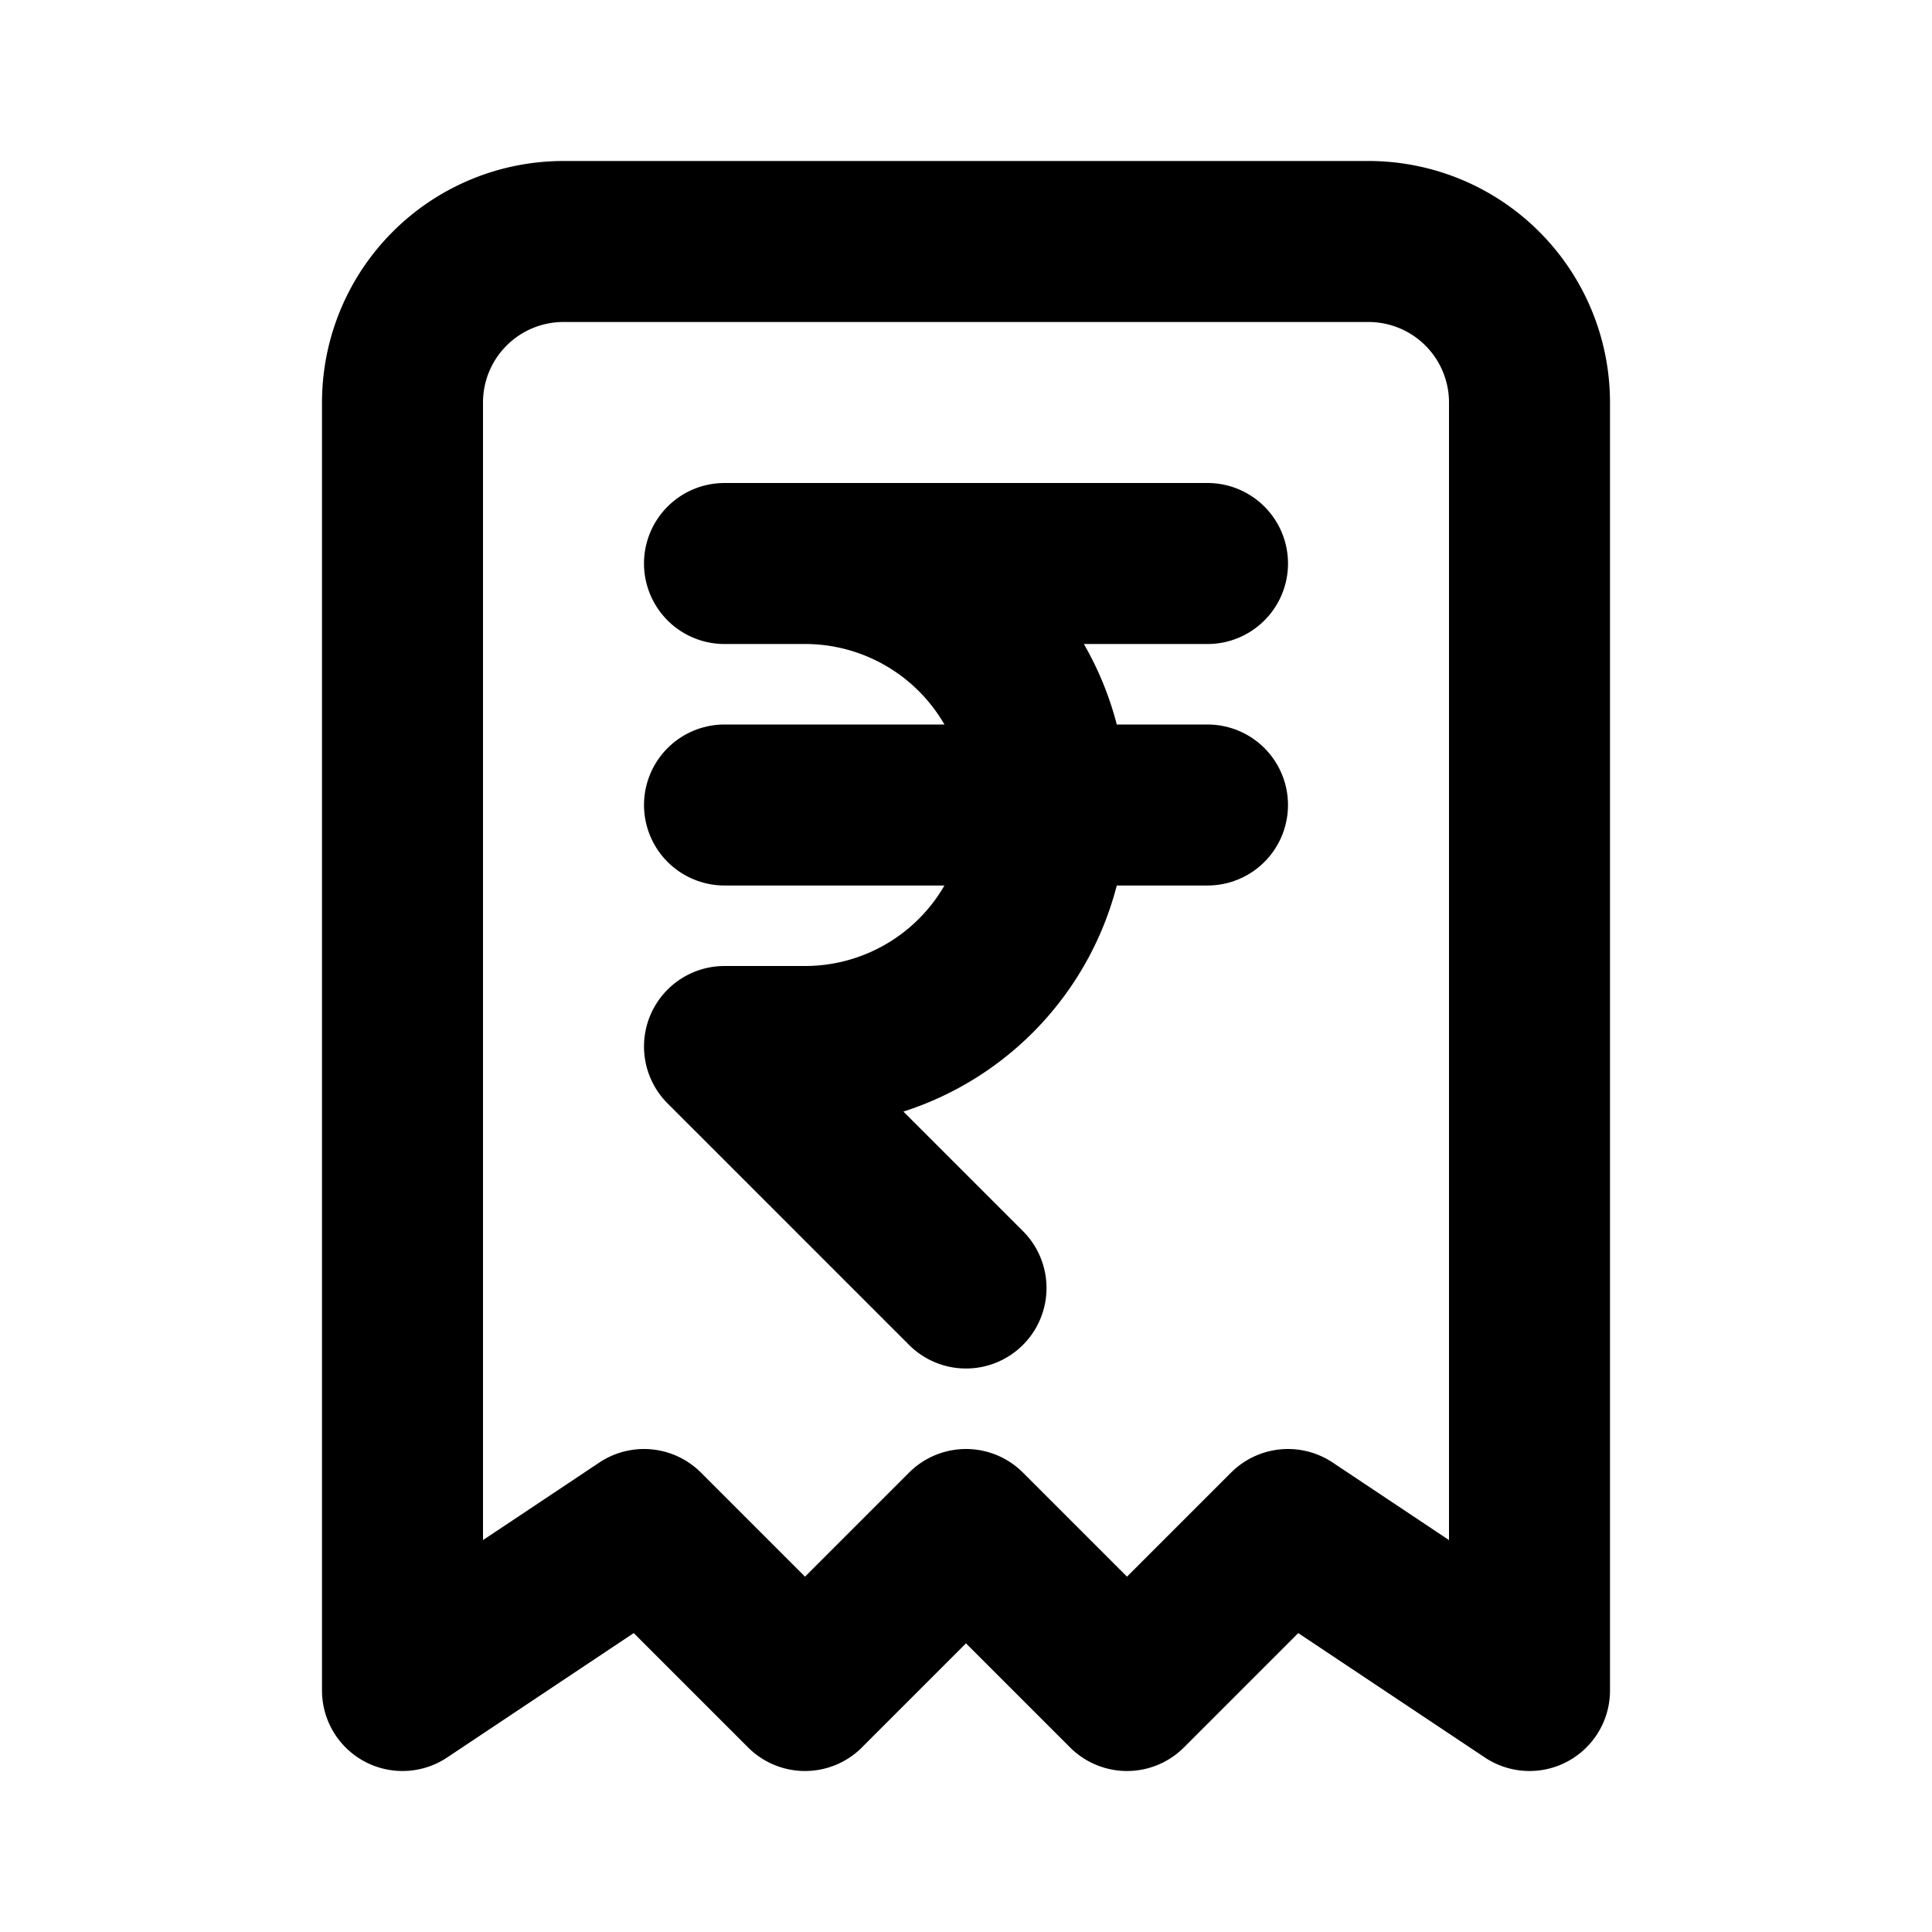
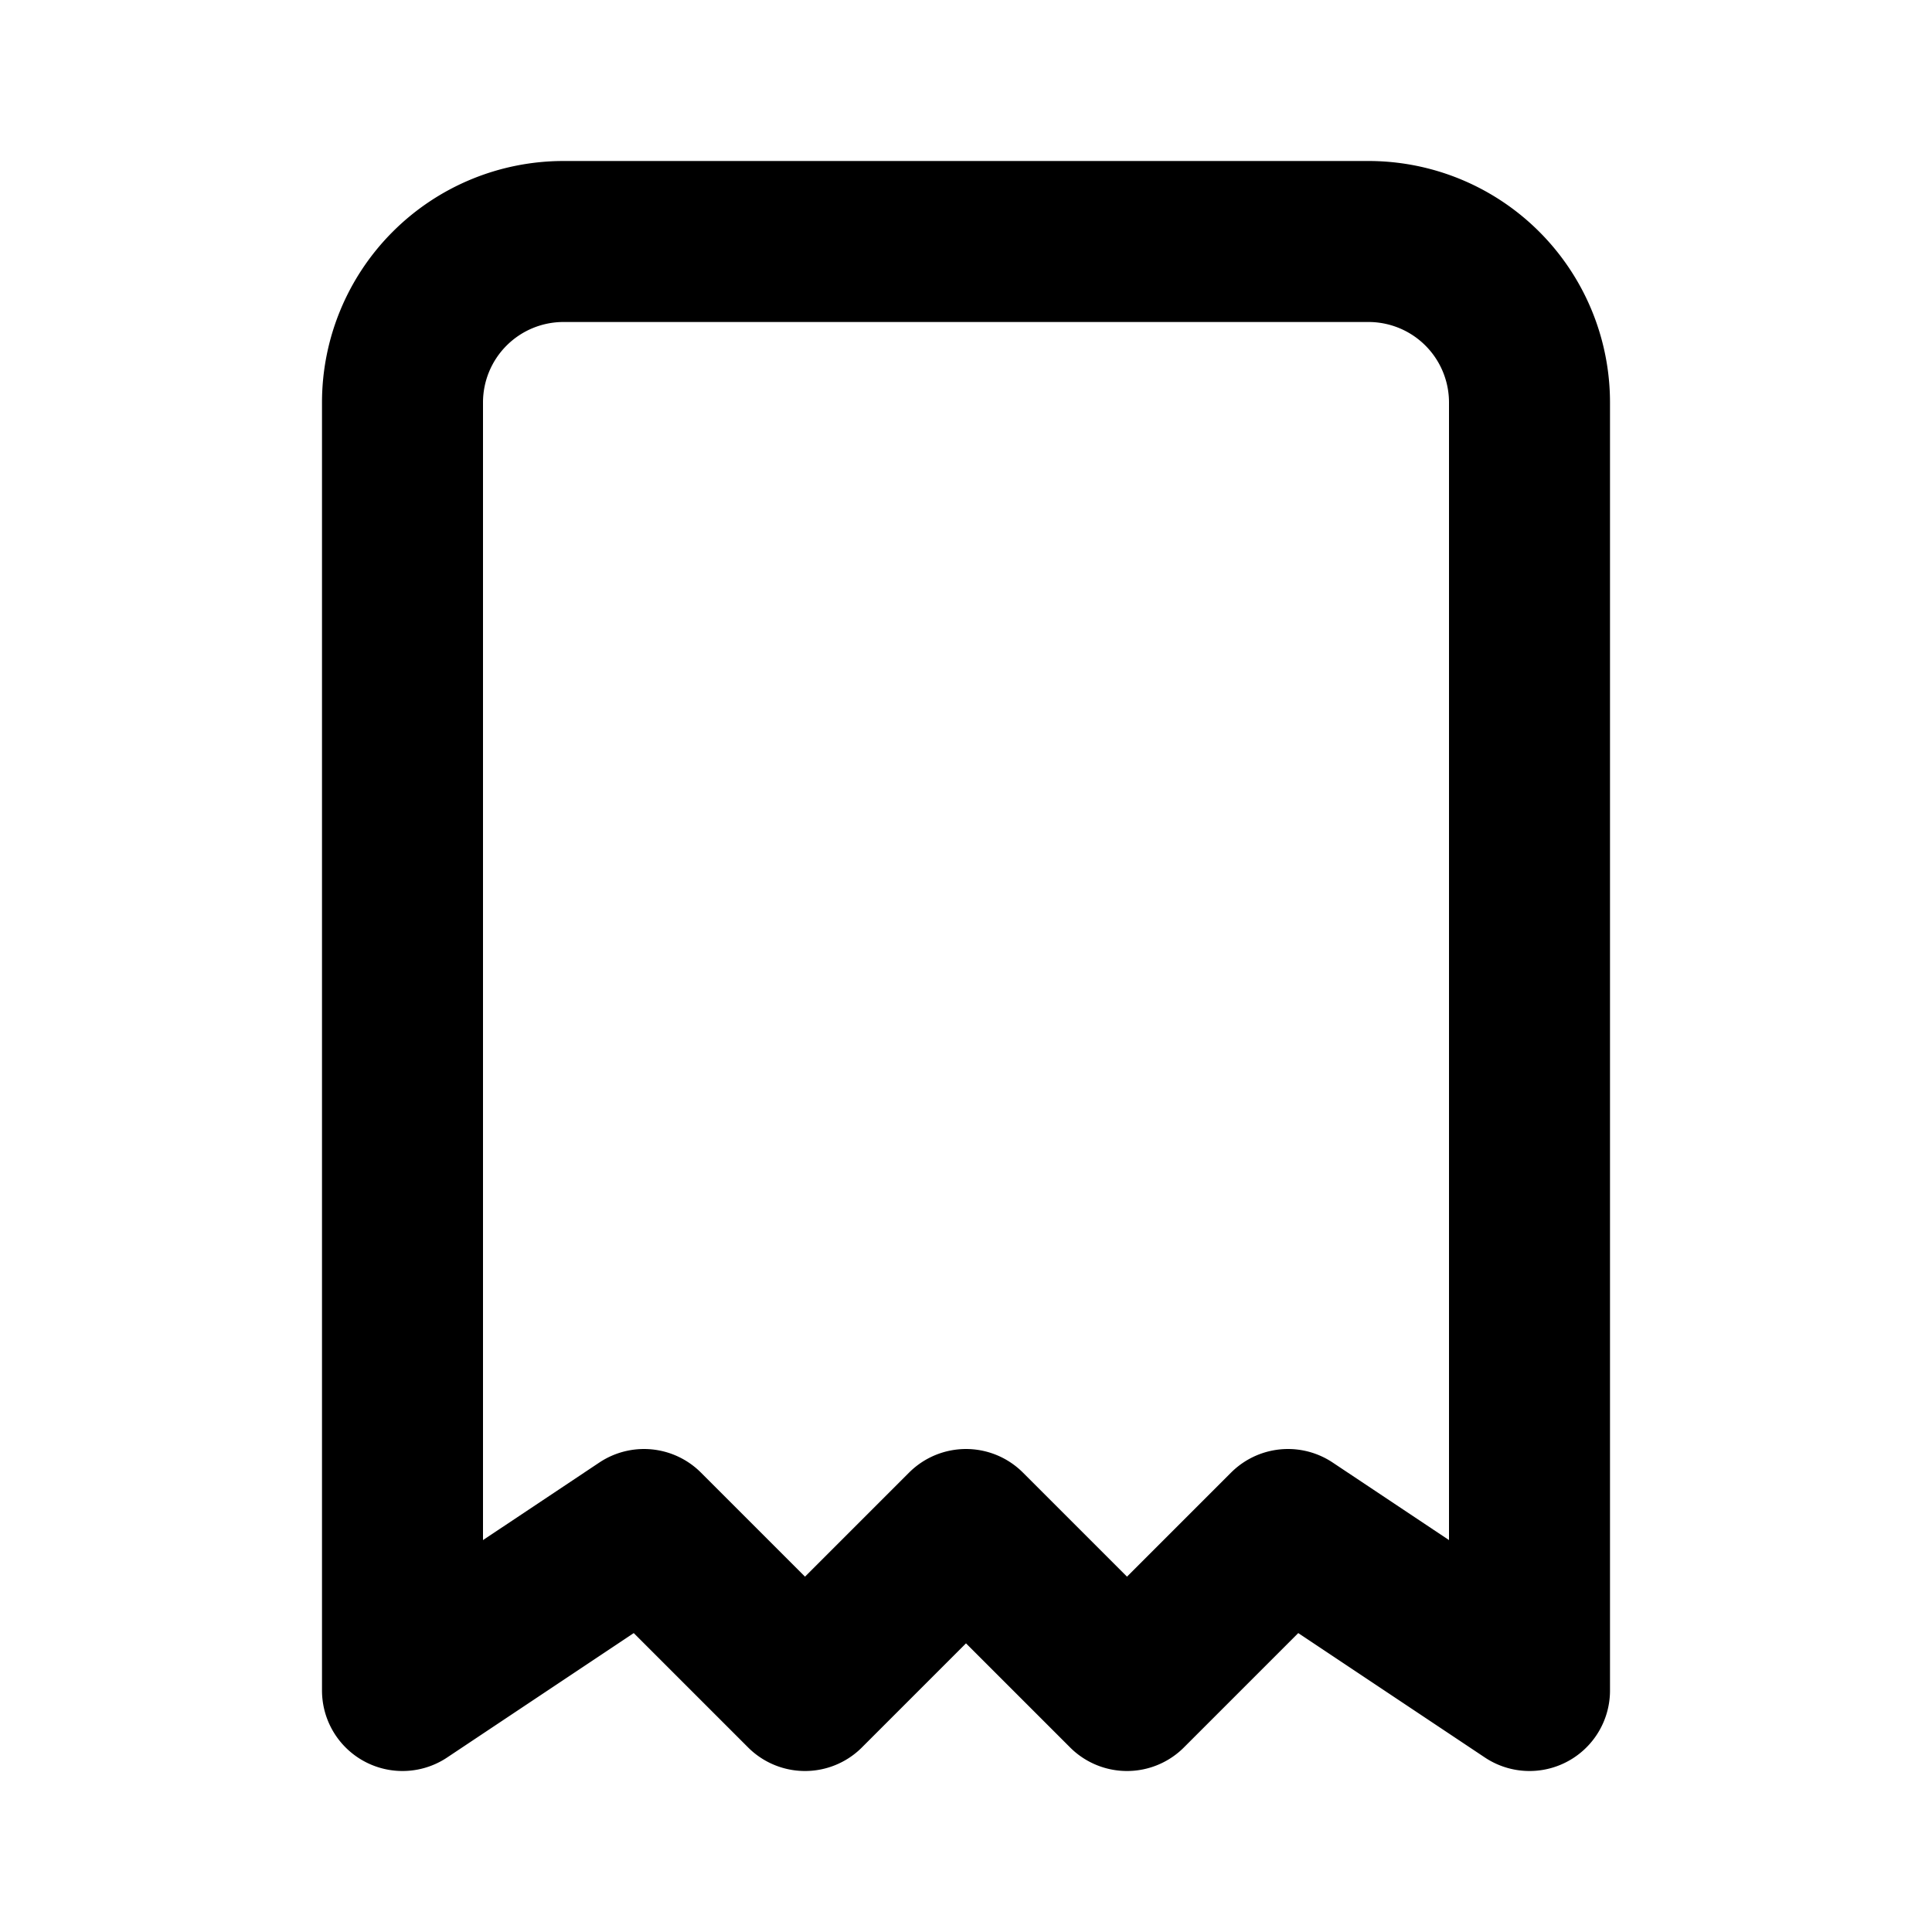
<svg xmlns="http://www.w3.org/2000/svg" width="24" height="24" viewBox="0 0 24 24" fill="none" stroke="currentColor" stroke-width="2" stroke-linecap="round" stroke-linejoin="round">
  <path d="M5 21v-16a2 2 0 0 1 2 -2h10a2 2 0 0 1 2 2v16l-3 -2l-2 2l-2 -2l-2 2l-2 -2l-3 2" />
-   <path d="M15 7h-6h1a3 3 0 0 1 0 6h-1l3 3" />
-   <path d="M9 10h6" />
</svg>